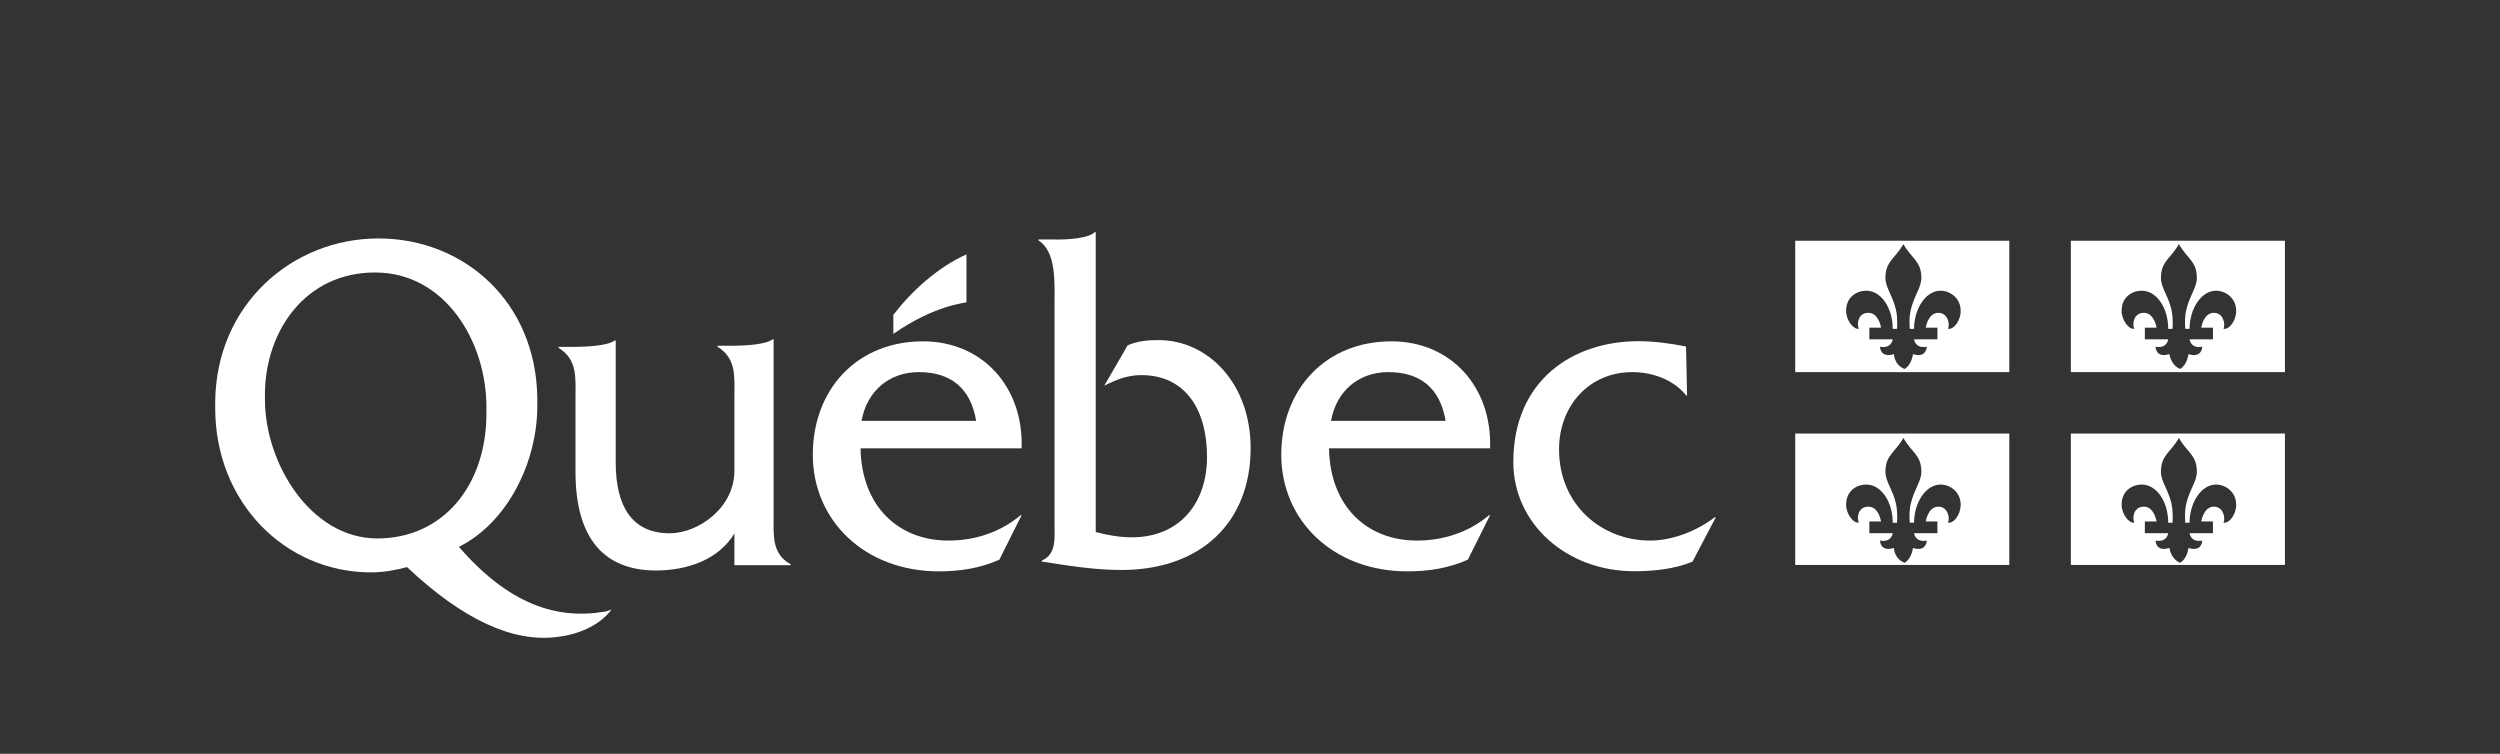
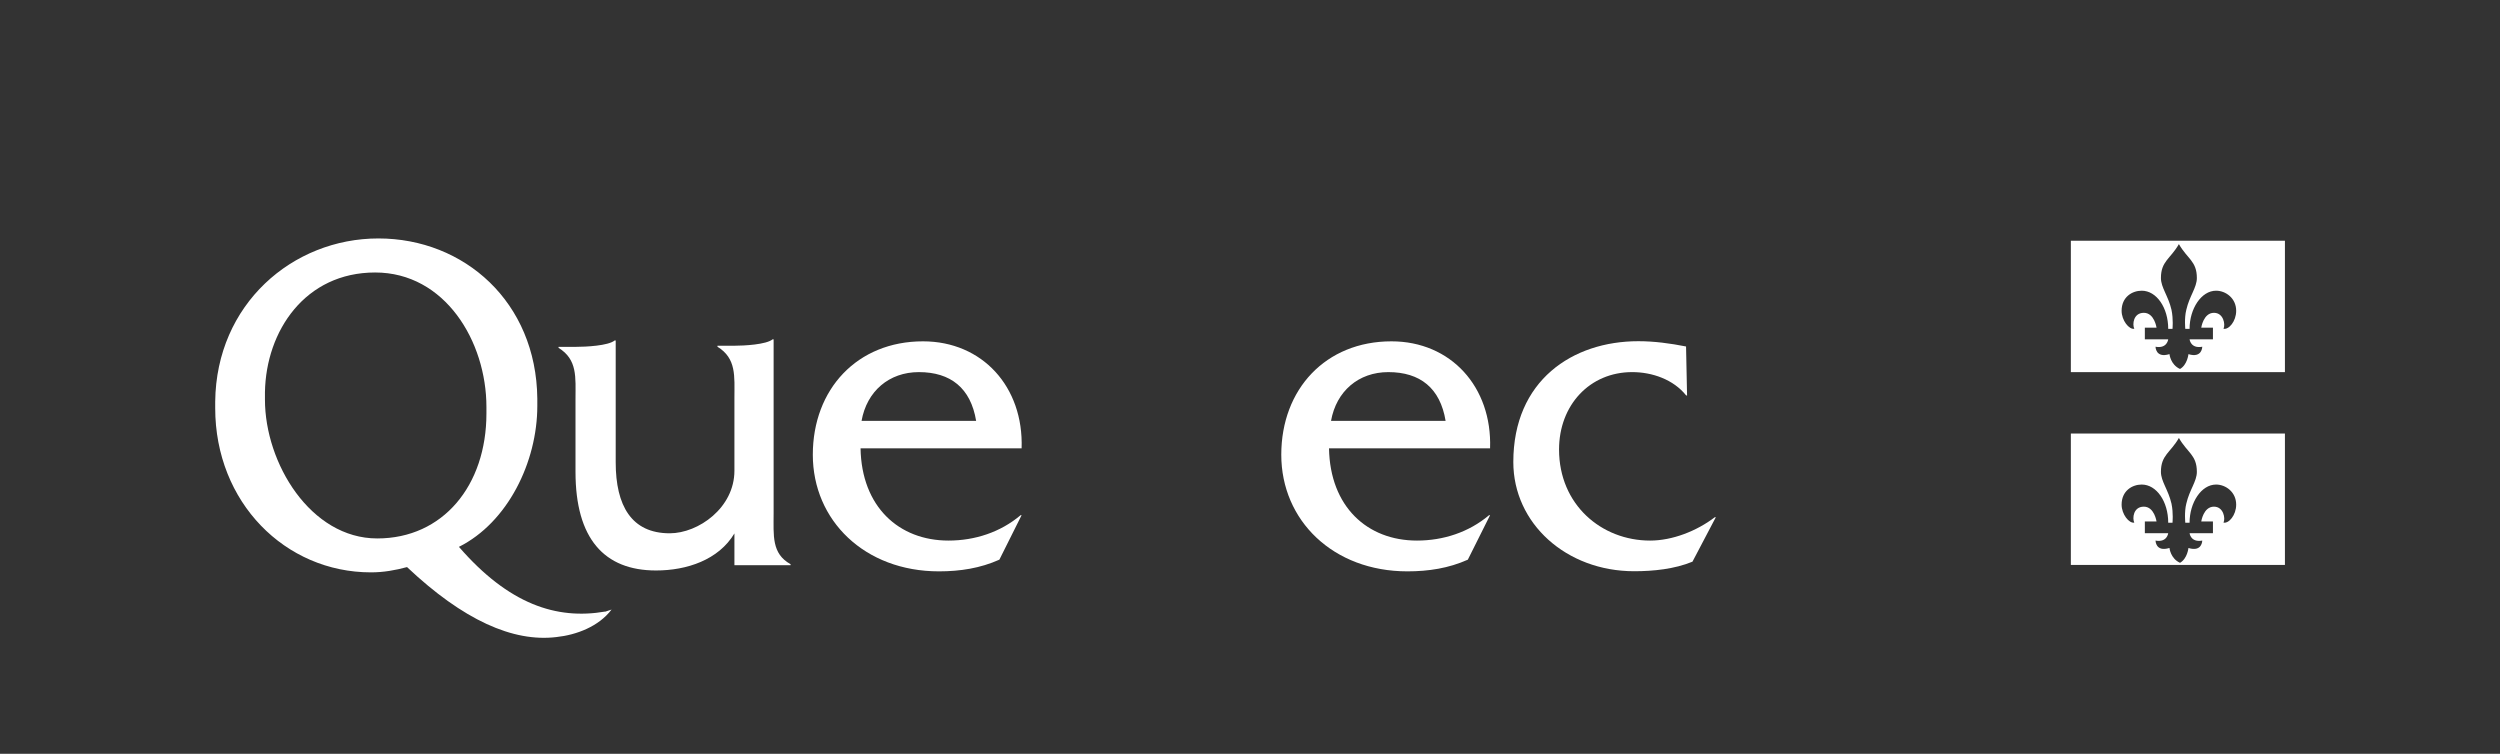
<svg xmlns="http://www.w3.org/2000/svg" id="Layer_1" data-name="Layer 1" viewBox="0 0 199 60">
  <rect x="0" y="0" width="199" height="60" fill="#333333" stroke="none" />
  <defs>
    <style>
      .cls-1, .cls-2 {
        fill: #fff;
      }

      .cls-2 {
        fill-rule: evenodd;
      }
    </style>
  </defs>
  <g>
-     <path class="cls-1" d="M150.75,28.19c-1.1.34-1.1-.59-1.1-.59.93.17,1.01-.59,1.01-.59h-1.86v-.93h.93s-.17-1.18-1.01-1.18-.93.93-.76,1.27c-.42.08-1.01-.67-1.01-1.43,0-1.1.84-1.6,1.6-1.6,1.18,0,2.11,1.35,2.11,3.04h.34s.08-.76-.08-1.52c-.25-1.1-.84-1.77-.84-2.53,0-1.35.76-1.52,1.43-2.7.67,1.18,1.43,1.35,1.43,2.7,0,.76-.59,1.43-.84,2.53-.17.67-.08,1.52-.08,1.52h.34c0-1.6.93-3.04,2.11-3.04.76,0,1.6.59,1.6,1.6,0,.84-.59,1.52-1.01,1.43.17-.34,0-1.27-.76-1.27-.84,0-1.01,1.18-1.01,1.18h.93v.93h-1.86s.08.76,1.01.59c0,0,0,.93-1.1.59,0,0-.08.84-.67,1.18-.84-.34-.84-1.18-.84-1.18ZM159.94,19.16h-17.04v10.46h17.04v-10.46Z" />
    <path class="cls-1" d="M172.68,28.19c-1.1.34-1.1-.59-1.1-.59.93.17,1.01-.59,1.01-.59h-1.86v-.93h.93s-.17-1.18-1.01-1.18-.93.93-.76,1.27c-.42.08-1.01-.67-1.01-1.43,0-1.1.84-1.6,1.6-1.6,1.18,0,2.11,1.35,2.11,3.04h.34s.08-.76-.08-1.52c-.25-1.1-.84-1.77-.84-2.53,0-1.35.76-1.52,1.43-2.7.67,1.18,1.43,1.35,1.43,2.7,0,.76-.59,1.43-.84,2.53-.17.67-.08,1.52-.08,1.52h.34c0-1.6.93-3.04,2.11-3.04.76,0,1.6.59,1.6,1.6,0,.84-.59,1.52-1.01,1.43.17-.34,0-1.27-.76-1.27-.84,0-1.01,1.18-1.01,1.18h.93v.93h-1.86s.08.76,1.01.59c0,0,0,.93-1.1.59,0,0-.08.84-.67,1.18-.76-.34-.84-1.18-.84-1.18ZM181.88,19.16h-17.04v10.46h17.04v-10.46h0Z" />
-     <path class="cls-1" d="M150.75,43.62c-1.1.34-1.1-.59-1.1-.59.93.17,1.01-.59,1.01-.59h-1.86v-.93h.93s-.17-1.18-1.01-1.18-.93.93-.76,1.27c-.42.08-1.01-.67-1.01-1.43,0-1.1.84-1.6,1.6-1.6,1.18,0,2.11,1.35,2.11,3.04h.34s.08-.76-.08-1.52c-.25-1.1-.84-1.77-.84-2.53,0-1.35.76-1.52,1.43-2.7.67,1.18,1.43,1.35,1.43,2.7,0,.76-.59,1.43-.84,2.53-.17.67-.08,1.52-.08,1.52h.34c0-1.6.93-3.04,2.11-3.04.76,0,1.6.59,1.6,1.6,0,.84-.59,1.52-1.01,1.43.17-.34,0-1.27-.76-1.27-.84,0-1.01,1.18-1.01,1.18h.93v.93h-1.86s.08.76,1.01.59c0,0,0,.93-1.1.59,0,0-.08.84-.67,1.18-.84-.34-.84-1.18-.84-1.18ZM159.94,34.51h-17.04v10.46h17.04v-10.46Z" />
    <path class="cls-1" d="M172.68,43.62c-1.1.34-1.1-.59-1.1-.59.93.17,1.01-.59,1.01-.59h-1.86v-.93h.93s-.17-1.18-1.01-1.18-.93.93-.76,1.27c-.42.08-1.01-.67-1.01-1.43,0-1.1.84-1.6,1.6-1.6,1.18,0,2.11,1.35,2.11,3.04h.34s.08-.76-.08-1.52c-.25-1.1-.84-1.77-.84-2.53,0-1.35.76-1.52,1.43-2.7.67,1.18,1.43,1.35,1.43,2.7,0,.76-.59,1.43-.84,2.53-.17.67-.08,1.52-.08,1.52h.34c0-1.6.93-3.04,2.11-3.04.76,0,1.6.59,1.6,1.6,0,.84-.59,1.52-1.01,1.43.17-.34,0-1.27-.76-1.27-.84,0-1.01,1.18-1.01,1.18h.93v.93h-1.86s.08.76,1.01.59c0,0,0,.93-1.1.59,0,0-.08.84-.67,1.18-.76-.34-.84-1.18-.84-1.18ZM181.88,34.51h-17.04v10.46h17.04v-10.46h0Z" />
  </g>
  <path class="cls-1" d="M61.58,40.84v-13.83h-.08c-.51.42-2.28.51-3.04.51h-1.35v.08c1.52.93,1.35,2.36,1.35,4.05v5.82c0,2.95-2.87,4.98-5.15,4.98-3.04,0-4.3-2.19-4.3-5.65v-9.7h-.08c-.51.42-2.28.51-3.12.51h-1.35v.08c1.52.93,1.35,2.36,1.35,4.05v5.82c0,5.31,2.28,7.85,6.41,7.85,2.45,0,4.98-.84,6.24-2.95v2.53h4.47v-.08c-1.52-.84-1.35-2.28-1.35-4.05Z" />
  <path class="cls-1" d="M68.58,33.5c.42-2.36,2.19-3.88,4.56-3.88,2.53,0,4.13,1.27,4.56,3.88h-9.11ZM81.32,35.69c.17-4.89-3.12-8.52-7.85-8.52-5.23,0-8.77,3.8-8.77,9.03s4.13,9.28,10.04,9.28c1.69,0,3.29-.25,4.81-.93l1.77-3.54h-.08c-1.6,1.35-3.63,2.02-5.74,2.02-3.96,0-6.92-2.7-7-7.34h12.82Z" />
-   <path class="cls-1" d="M84.1,19.07c.84,0,2.53-.08,3.04-.59h.08v23.87c.93.25,1.94.42,2.87.42,3.8,0,5.99-2.7,5.99-6.41s-1.69-6.5-5.23-6.5c-1.1,0-1.94.34-2.95.84l1.86-3.21c.76-.34,1.6-.42,2.45-.42,3.96,0,7.34,3.46,7.34,8.6,0,5.91-3.96,9.7-10.29,9.7-2.36,0-4.64-.42-6.33-.67v-.08c1.18-.51,1.01-1.77,1.01-3.04v-17.29c0-1.77.17-4.22-1.27-5.15v-.08c.08,0,1.43,0,1.43,0Z" />
  <path class="cls-1" d="M105.95,33.5c.42-2.36,2.19-3.88,4.56-3.88,2.53,0,4.13,1.27,4.56,3.88h-9.11ZM118.61,35.69c.17-4.89-3.12-8.52-7.85-8.52-5.23,0-8.77,3.8-8.77,9.03s4.13,9.28,10.04,9.28c1.69,0,3.29-.25,4.81-.93l1.77-3.54h-.08c-1.6,1.35-3.63,2.02-5.74,2.02-3.96,0-6.92-2.7-7-7.34h12.82Z" />
  <path class="cls-1" d="M134.3,31.48h-.08c-1.01-1.27-2.7-1.86-4.3-1.86-3.37,0-5.82,2.62-5.82,6.16,0,4.39,3.37,7.25,7.25,7.25,1.77,0,3.71-.76,5.15-1.86h.08l-1.86,3.54c-1.43.59-3.12.76-4.64.76-5.4,0-9.62-3.8-9.62-8.69,0-6.5,4.72-9.62,9.95-9.62,1.27,0,2.53.17,3.8.42l.08,3.88h0Z" />
-   <path class="cls-2" d="M76.93,24.05v-3.8c-2.28,1.01-4.39,2.95-5.82,4.81v1.52c3.37-2.36,5.82-2.45,5.82-2.53Z" />
  <path class="cls-1" d="M30.03,42.86c-5.31,0-8.94-5.99-8.94-11.05v-.59c.08-4.89,3.21-9.53,8.77-9.53s8.86,5.48,8.86,10.71v.51c0,5.74-3.46,9.95-8.69,9.95ZM48.17,48.68c-3.88.67-7.68-.59-11.64-5.15,3.88-1.94,6.24-6.75,6.24-11.22v-.59c-.08-7.68-5.82-12.74-12.65-12.74s-12.91,5.23-12.99,12.99v.51c0,7.51,5.57,13.08,12.4,13.08,1.01,0,1.94-.17,2.87-.42,4.47,4.22,8.44,5.99,11.89,5.57,1.6-.17,3.37-.84,4.39-2.19l-.51.17Z" />
</svg>